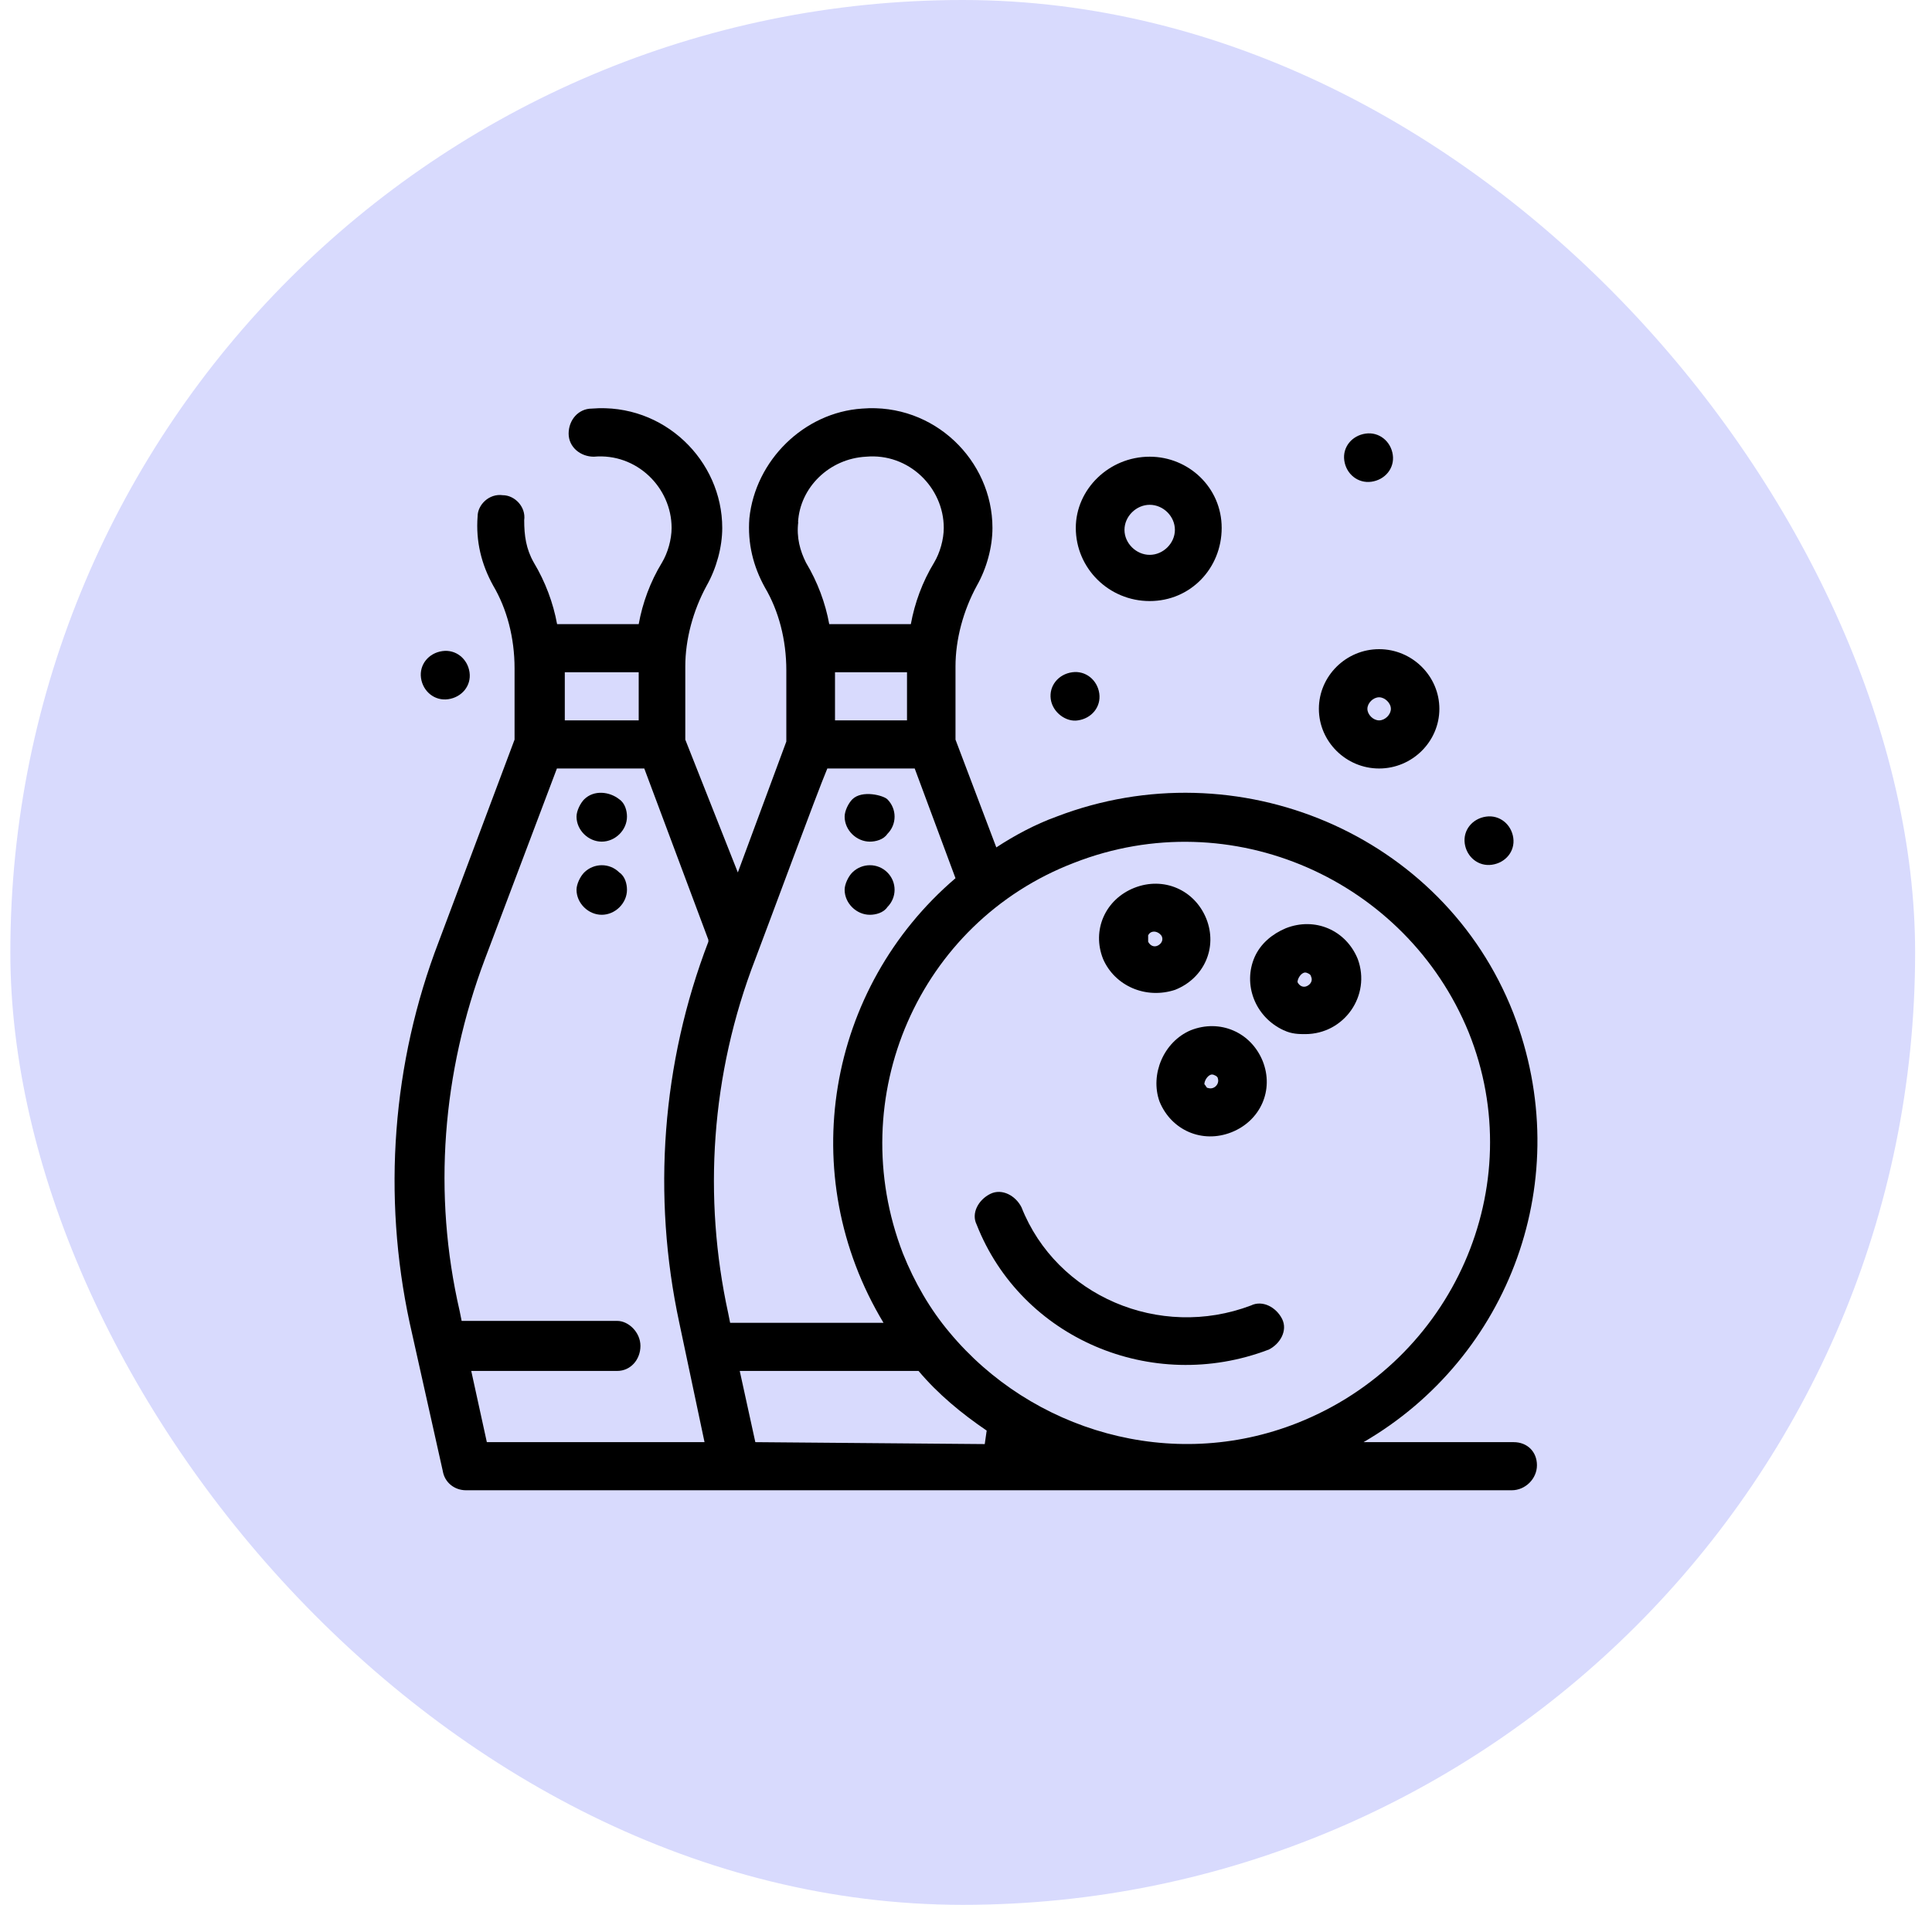
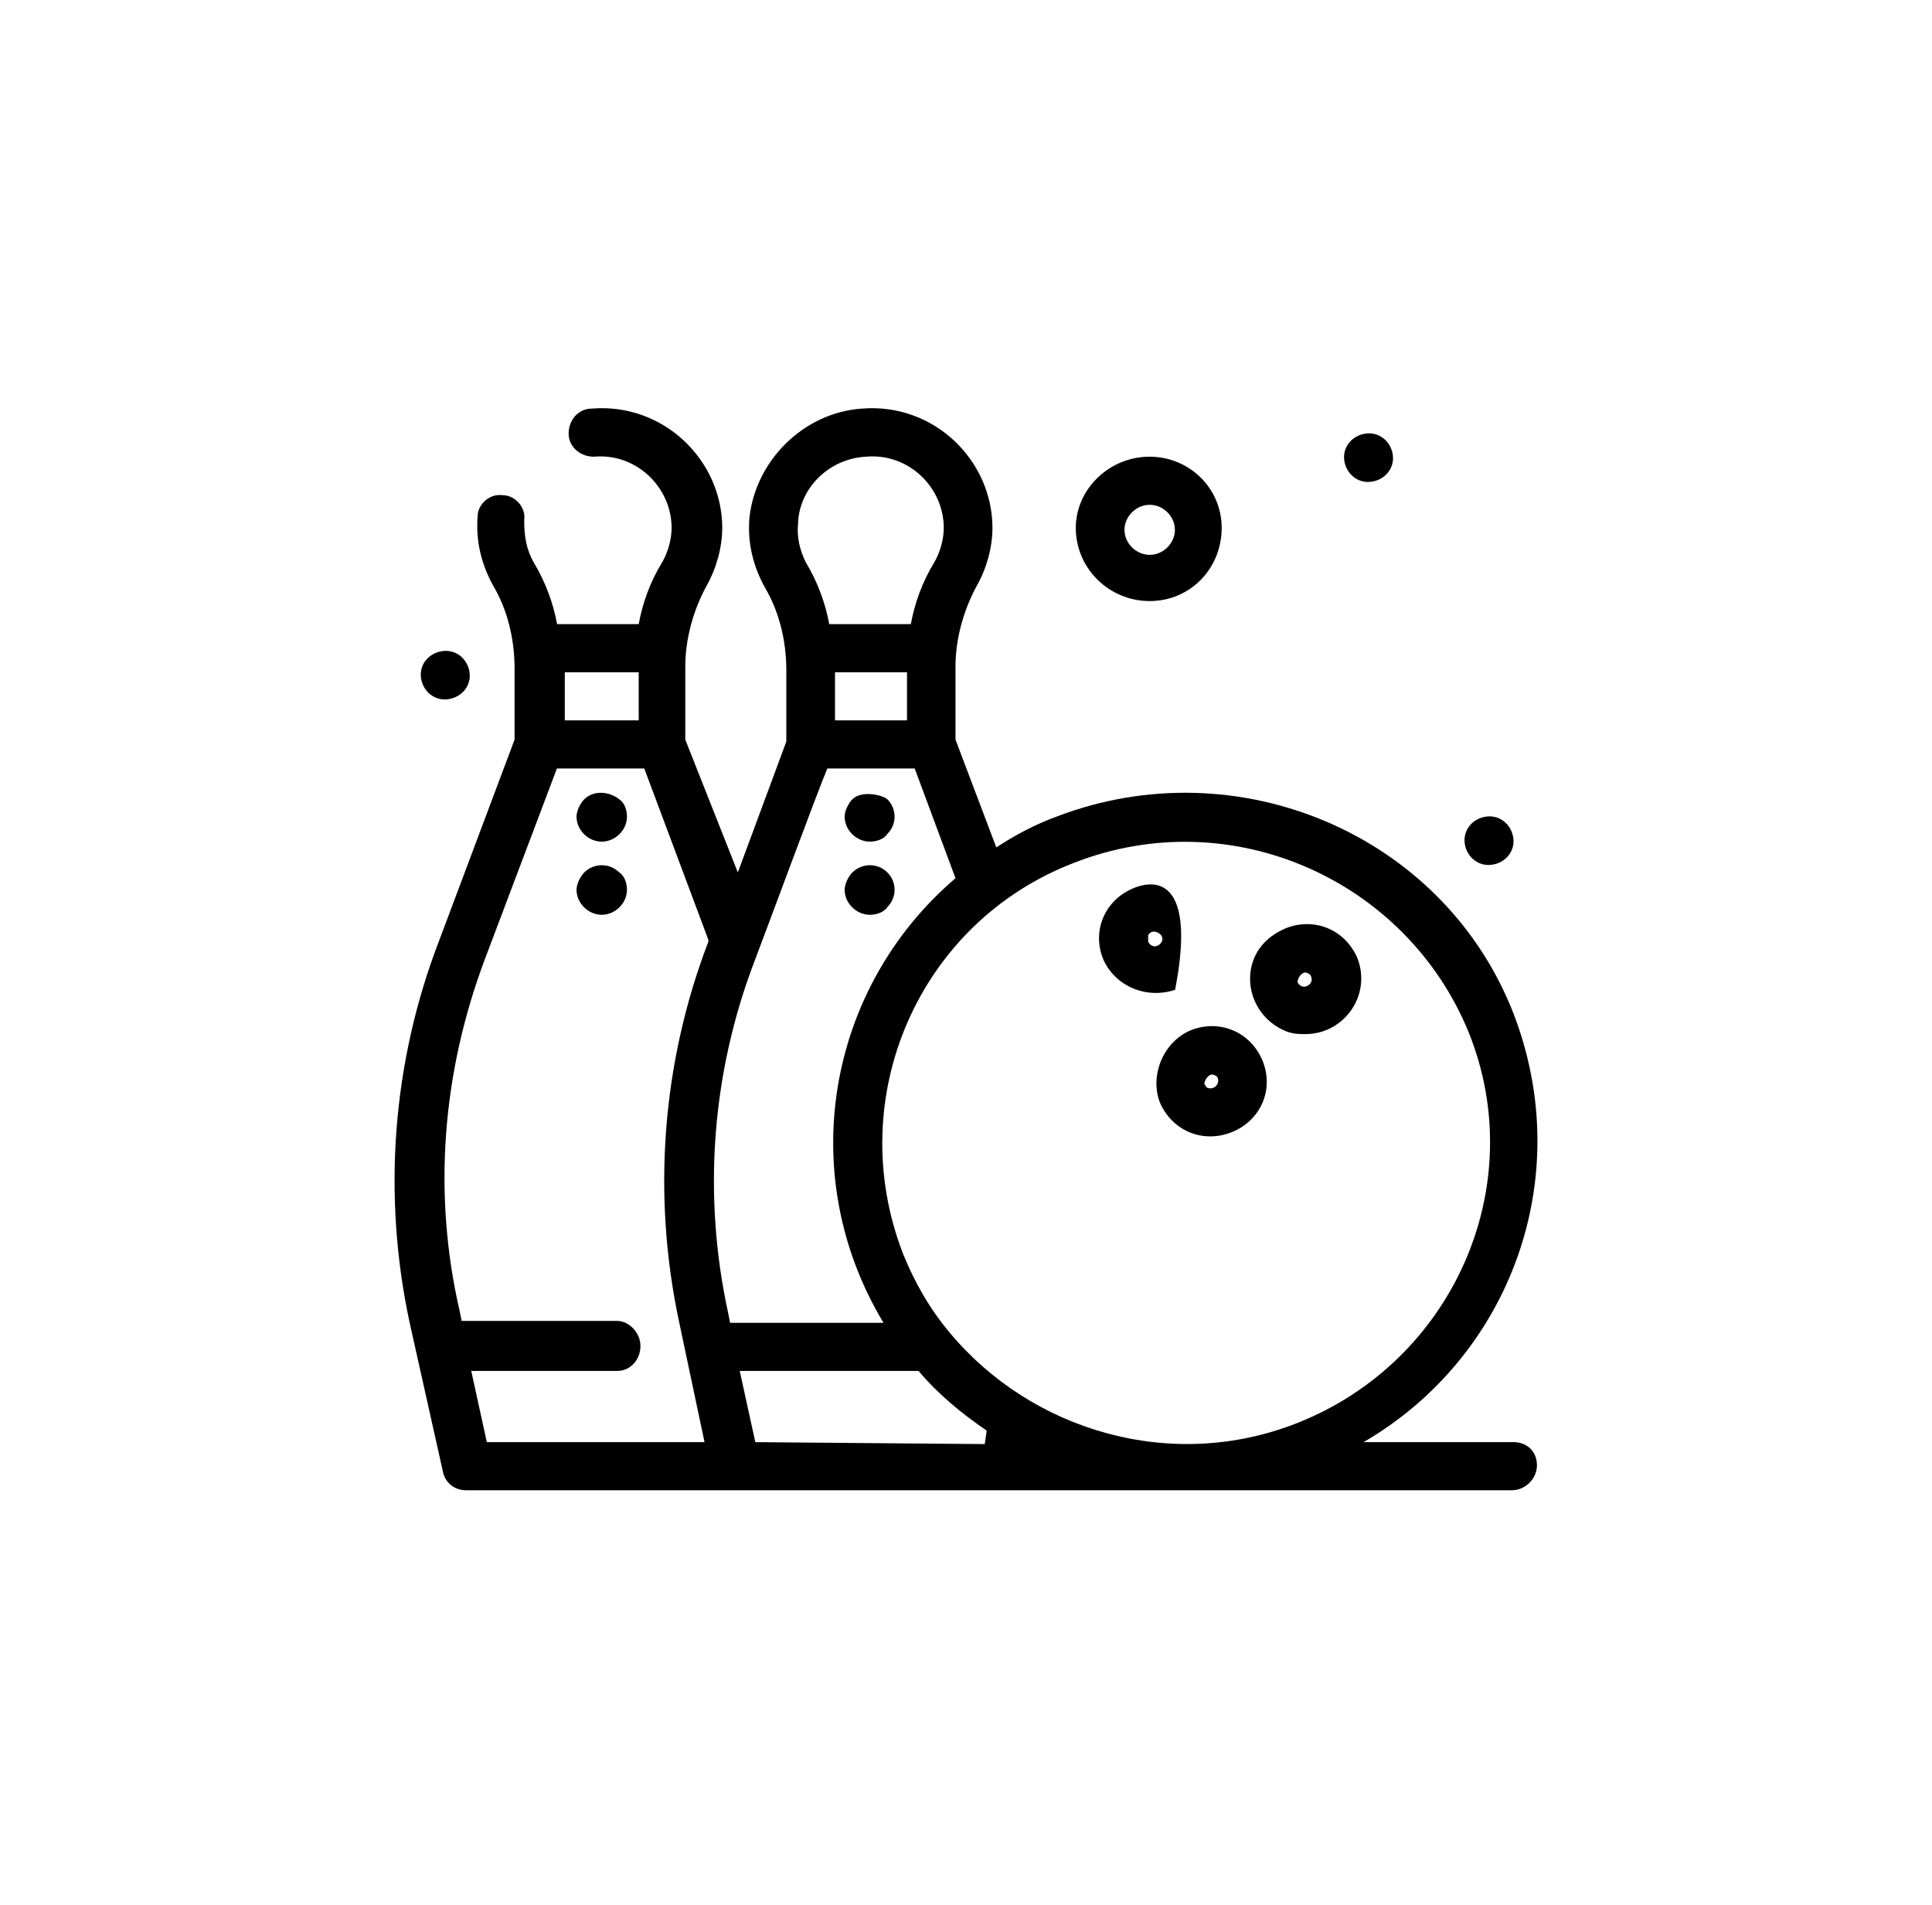
<svg xmlns="http://www.w3.org/2000/svg" width="71" height="70" viewBox="0 0 71 70" fill="none">
  <g id="span.blue_circle">
-     <rect x="0.38" width="70" height="70" rx="35" fill="#D8DAFD" />
    <g id="_215_Bowling_Pine_Fun_Game_Play">
      <path id="Vector" d="M31.323 29.373C31.182 29.514 31.04 29.797 31.04 30.01C31.04 30.505 31.472 30.929 31.967 30.929C32.179 30.929 32.469 30.858 32.61 30.646C32.964 30.293 32.964 29.727 32.61 29.373C32.469 29.232 31.684 29.019 31.323 29.373Z" fill="black" />
      <path id="Vector_2" d="M31.323 32.061C31.182 32.202 31.04 32.485 31.04 32.697C31.04 33.192 31.472 33.617 31.967 33.617C32.179 33.617 32.469 33.546 32.61 33.334C32.964 32.98 32.964 32.414 32.61 32.061C32.257 31.707 31.684 31.707 31.323 32.061Z" fill="black" />
      <path id="Vector_3" d="M21.47 29.373C21.329 29.515 21.187 29.797 21.187 30.01C21.187 30.505 21.619 30.929 22.114 30.929C22.609 30.929 23.041 30.505 23.041 30.01C23.041 29.797 22.97 29.515 22.758 29.373C22.404 29.09 21.831 29.019 21.47 29.373Z" fill="black" />
      <path id="Vector_4" d="M21.47 32.061C21.329 32.202 21.187 32.485 21.187 32.697C21.187 33.192 21.619 33.617 22.114 33.617C22.609 33.617 23.041 33.192 23.041 32.697C23.041 32.485 22.97 32.202 22.758 32.061C22.404 31.707 21.831 31.707 21.47 32.061Z" fill="black" />
      <path id="Vector_5" d="M42.611 40.478C43.043 41.538 44.182 42.034 45.257 41.609C46.325 41.185 46.827 40.053 46.403 38.992C45.971 37.931 44.833 37.436 43.757 37.861C42.76 38.285 42.258 39.487 42.611 40.478ZM44.542 39.487C44.613 39.487 44.755 39.558 44.755 39.629C44.825 39.841 44.613 40.053 44.401 39.983C44.33 39.983 44.33 39.912 44.26 39.841C44.26 39.7 44.401 39.487 44.542 39.487Z" fill="black" />
      <path id="Vector_6" d="M47.181 37.861C47.464 38.002 47.754 38.002 47.966 38.002C49.395 38.002 50.392 36.587 49.897 35.243C49.465 34.182 48.327 33.687 47.251 34.112C46.749 34.324 46.325 34.678 46.106 35.173C45.674 36.163 46.106 37.365 47.174 37.861H47.181ZM47.966 35.739C48.036 35.739 48.178 35.809 48.178 35.88C48.249 36.022 48.178 36.163 48.036 36.234C47.895 36.304 47.754 36.234 47.683 36.092C47.683 35.951 47.824 35.739 47.966 35.739Z" fill="black" />
-       <path id="Vector_7" d="M43.184 36.375C44.252 35.951 44.755 34.819 44.33 33.758C43.899 32.697 42.76 32.202 41.685 32.627C40.617 33.051 40.115 34.183 40.539 35.244C40.971 36.234 42.109 36.729 43.184 36.375ZM42.187 34.395C42.258 34.183 42.541 34.183 42.689 34.395C42.76 34.536 42.689 34.678 42.548 34.749C42.406 34.819 42.265 34.749 42.194 34.607V34.395H42.187Z" fill="black" />
-       <path id="Vector_8" d="M46.615 49.602C47.046 49.39 47.329 48.895 47.117 48.47C46.905 48.046 46.403 47.763 45.971 47.975C42.611 49.248 38.827 47.621 37.54 44.368C37.328 43.943 36.826 43.66 36.394 43.873C35.963 44.085 35.68 44.58 35.892 45.004C37.533 49.178 42.322 51.229 46.608 49.602H46.615Z" fill="black" />
-       <path id="Vector_9" d="M50.682 28.241C51.899 28.241 52.896 27.251 52.896 26.049C52.896 24.846 51.899 23.856 50.682 23.856C49.465 23.856 48.468 24.846 48.468 26.049C48.468 27.251 49.465 28.241 50.682 28.241ZM50.682 25.624C50.894 25.624 51.114 25.836 51.114 26.049C51.114 26.261 50.901 26.473 50.682 26.473C50.463 26.473 50.251 26.261 50.251 26.049C50.251 25.836 50.463 25.624 50.682 25.624Z" fill="black" />
+       <path id="Vector_7" d="M43.184 36.375C43.899 32.697 42.76 32.202 41.685 32.627C40.617 33.051 40.115 34.183 40.539 35.244C40.971 36.234 42.109 36.729 43.184 36.375ZM42.187 34.395C42.258 34.183 42.541 34.183 42.689 34.395C42.76 34.536 42.689 34.678 42.548 34.749C42.406 34.819 42.265 34.749 42.194 34.607V34.395H42.187Z" fill="black" />
      <path id="Vector_10" d="M42.251 22.088C43.75 22.088 44.896 20.885 44.896 19.4C44.896 17.915 43.68 16.783 42.251 16.783C40.751 16.783 39.535 17.985 39.535 19.4C39.535 20.885 40.751 22.088 42.251 22.088ZM42.251 18.551C42.753 18.551 43.177 18.976 43.177 19.471C43.177 19.966 42.746 20.39 42.251 20.39C41.756 20.39 41.324 19.966 41.324 19.471C41.324 18.976 41.756 18.551 42.251 18.551Z" fill="black" />
      <path id="Vector_11" d="M55.612 52.997H50.109C55.47 49.885 57.967 43.307 55.612 37.224C53.037 30.646 45.469 27.463 38.828 30.009C38.042 30.292 37.257 30.717 36.614 31.141L35.114 27.18V24.492C35.114 23.502 35.397 22.441 35.899 21.522C36.26 20.885 36.472 20.107 36.472 19.4C36.472 16.924 34.329 14.803 31.684 15.015C29.541 15.156 27.758 16.924 27.539 19.046C27.468 19.966 27.68 20.815 28.112 21.593C28.614 22.441 28.897 23.502 28.897 24.634V27.251L27.115 32.061L25.184 27.18V24.492C25.184 23.502 25.467 22.441 25.969 21.522C26.329 20.885 26.542 20.107 26.542 19.4C26.542 16.924 24.398 14.803 21.753 15.015C21.251 15.015 20.897 15.439 20.897 15.934C20.897 16.429 21.329 16.783 21.824 16.783C23.394 16.642 24.681 17.915 24.681 19.4C24.681 19.824 24.54 20.319 24.328 20.673C23.896 21.38 23.613 22.158 23.472 22.936H20.473C20.331 22.158 20.041 21.38 19.617 20.673C19.334 20.178 19.264 19.683 19.264 19.117C19.334 18.622 18.91 18.198 18.478 18.198C17.976 18.127 17.552 18.551 17.552 18.976C17.481 19.895 17.693 20.744 18.125 21.522C18.627 22.371 18.91 23.432 18.91 24.563V27.18L16.123 34.607C14.411 39.063 14.051 43.943 15.055 48.612L16.272 54.058C16.342 54.482 16.703 54.765 17.128 54.765H55.555C56.057 54.765 56.482 54.341 56.482 53.846C56.482 53.35 56.128 52.997 55.626 52.997H55.612ZM39.471 31.707C45.257 29.444 51.686 32.344 53.971 37.931C56.255 43.59 53.398 50.026 47.683 52.29C43.043 54.129 37.894 52.572 34.895 48.965C34.181 48.117 33.608 47.126 33.183 46.065C30.969 40.336 33.756 33.9 39.471 31.707ZM27.758 52.997L27.185 50.38H33.756C34.471 51.229 35.326 51.936 36.26 52.572L36.189 53.068L27.758 52.997ZM32.476 48.612H26.832L26.761 48.258C25.834 44.014 26.117 39.487 27.758 35.243C28.19 34.112 30.043 29.09 30.404 28.241H33.615L35.114 32.273C30.396 36.304 29.187 43.165 32.469 48.612H32.476ZM33.332 24.705V26.473H30.686V24.705H33.332ZM29.328 19.188C29.399 17.915 30.474 16.854 31.825 16.783C33.395 16.642 34.683 17.915 34.683 19.4C34.683 19.824 34.541 20.319 34.329 20.673C33.898 21.38 33.615 22.158 33.473 22.936H30.474C30.333 22.158 30.043 21.38 29.618 20.673C29.406 20.249 29.265 19.754 29.335 19.188H29.328ZM20.756 24.705H23.472V26.473H20.756V24.705ZM17.326 50.38H22.68C23.182 50.38 23.536 49.956 23.536 49.46C23.536 48.965 23.104 48.541 22.68 48.541H16.965L16.894 48.187C15.897 43.873 16.25 39.417 17.821 35.243L20.466 28.241H23.677L26.032 34.536V34.607C24.321 39.063 23.96 43.943 24.964 48.612L25.891 52.997H17.891L17.318 50.38H17.326Z" fill="black" />
      <path id="Vector_12" d="M50.399 17.703C50.901 17.632 51.255 17.207 51.184 16.712C51.113 16.217 50.682 15.864 50.187 15.934C49.685 16.005 49.331 16.429 49.402 16.924C49.472 17.42 49.904 17.773 50.399 17.703Z" fill="black" />
      <path id="Vector_13" d="M54.827 31.778C55.329 31.707 55.683 31.283 55.612 30.788C55.541 30.292 55.11 29.939 54.614 30.009C54.112 30.08 53.759 30.505 53.829 31C53.9 31.495 54.332 31.849 54.827 31.778Z" fill="black" />
-       <path id="Vector_14" d="M39.613 26.473C40.115 26.402 40.468 25.978 40.398 25.483C40.327 24.988 39.896 24.634 39.4 24.705C38.898 24.776 38.545 25.2 38.615 25.695C38.686 26.19 39.188 26.544 39.613 26.473Z" fill="black" />
      <path id="Vector_15" d="M16.47 25.695C16.972 25.624 17.326 25.2 17.255 24.705C17.184 24.21 16.753 23.856 16.257 23.927C15.755 23.997 15.402 24.422 15.472 24.917C15.543 25.412 15.975 25.766 16.47 25.695Z" fill="black" />
    </g>
  </g>
</svg>